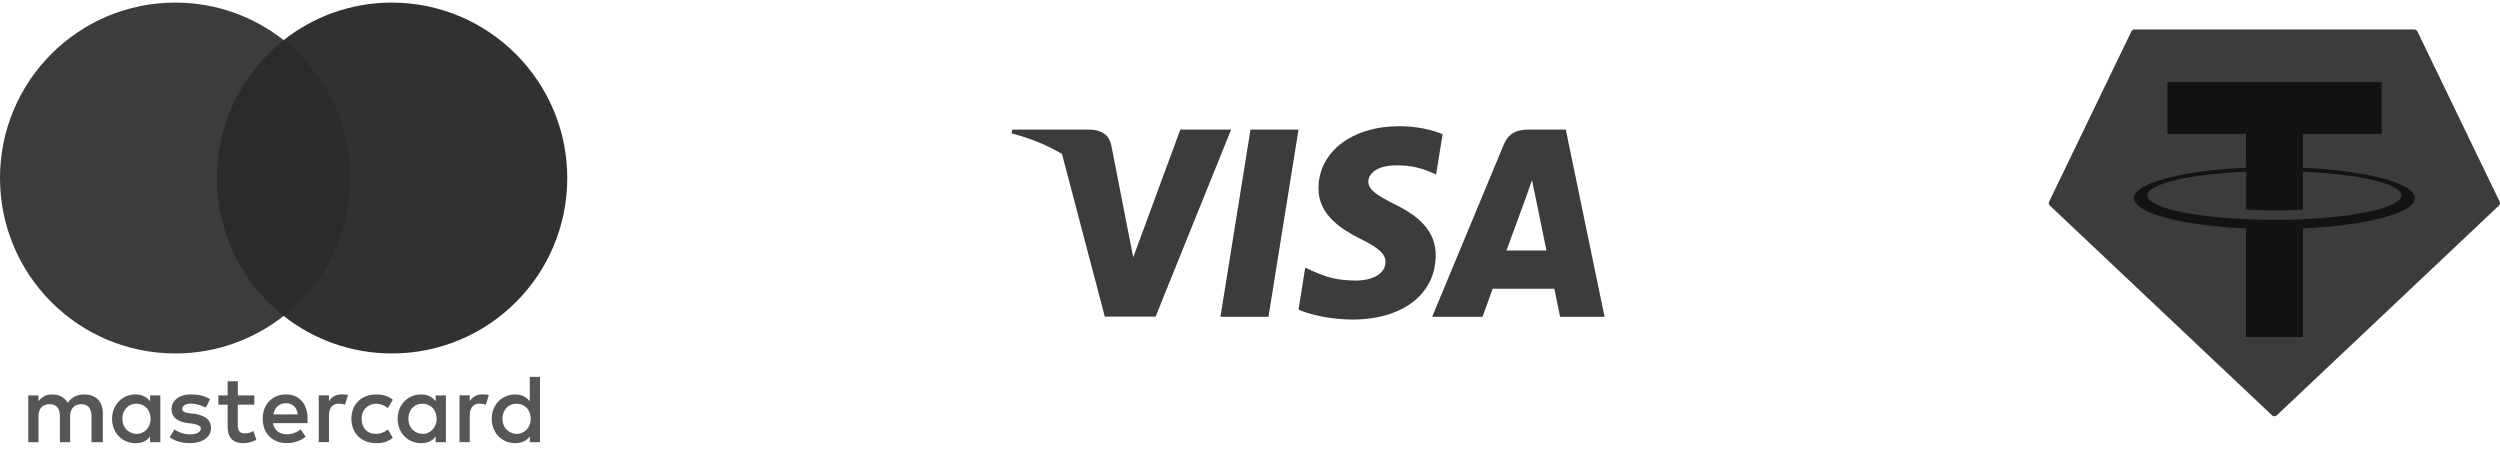
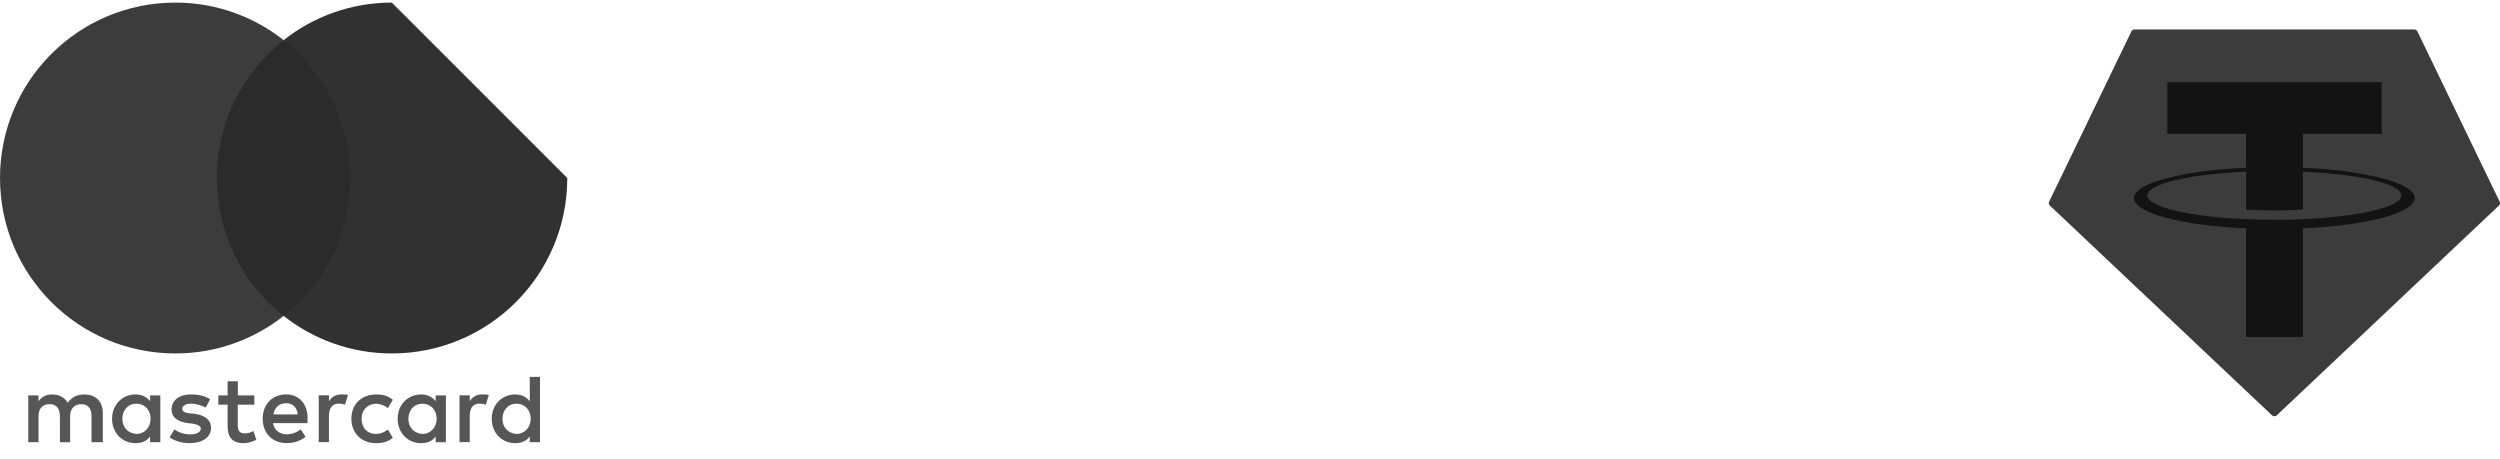
<svg xmlns="http://www.w3.org/2000/svg" width="158" height="29" viewBox="0 0 158 29" fill="none">
  <g clip-path="url(#clip0_101_87)">
    <path d="M6.498 27.947V26.099C6.498 25.392 6.068 24.929 5.329 24.929C4.959 24.929 4.557 25.051 4.281 25.453C4.066 25.116 3.757 24.929 3.294 24.929C2.986 24.929 2.677 25.022 2.433 25.36V24.99H1.787V27.947H2.433V26.314C2.433 25.79 2.709 25.543 3.14 25.543C3.57 25.543 3.786 25.819 3.786 26.314V27.947H4.432V26.314C4.432 25.79 4.74 25.543 5.138 25.543C5.569 25.543 5.784 25.819 5.784 26.314V27.947H6.498ZM16.078 24.99H15.031V24.097H14.385V24.99H13.8V25.575H14.385V26.931C14.385 27.61 14.661 28.008 15.4 28.008C15.677 28.008 15.985 27.914 16.201 27.793L16.014 27.236C15.827 27.358 15.612 27.391 15.458 27.391C15.149 27.391 15.027 27.204 15.027 26.899V25.575H16.075V24.99H16.078ZM21.561 24.926C21.192 24.926 20.944 25.112 20.79 25.356V24.987H20.144V27.943H20.79V26.278C20.79 25.787 21.005 25.507 21.407 25.507C21.529 25.507 21.683 25.539 21.809 25.568L21.995 24.951C21.866 24.926 21.683 24.926 21.561 24.926ZM13.276 25.234C12.968 25.019 12.537 24.926 12.074 24.926C11.335 24.926 10.843 25.295 10.843 25.88C10.843 26.372 11.213 26.651 11.859 26.741L12.168 26.773C12.505 26.834 12.691 26.928 12.691 27.082C12.691 27.297 12.444 27.452 12.013 27.452C11.583 27.452 11.242 27.297 11.026 27.143L10.718 27.635C11.055 27.882 11.518 28.004 11.981 28.004C12.842 28.004 13.337 27.602 13.337 27.05C13.337 26.526 12.935 26.25 12.322 26.156L12.013 26.124C11.737 26.092 11.522 26.031 11.522 25.848C11.522 25.632 11.737 25.51 12.078 25.51C12.447 25.51 12.817 25.665 13.004 25.758L13.276 25.234ZM30.459 24.926C30.09 24.926 29.842 25.112 29.688 25.356V24.987H29.042V27.943H29.688V26.278C29.688 25.787 29.903 25.507 30.305 25.507C30.427 25.507 30.581 25.539 30.707 25.568L30.894 24.958C30.768 24.926 30.585 24.926 30.459 24.926ZM22.207 26.468C22.207 27.362 22.824 28.008 23.779 28.008C24.209 28.008 24.518 27.914 24.826 27.671L24.518 27.147C24.27 27.333 24.026 27.423 23.746 27.423C23.222 27.423 22.853 27.053 22.853 26.468C22.853 25.912 23.222 25.543 23.746 25.514C24.023 25.514 24.27 25.607 24.518 25.79L24.826 25.266C24.518 25.019 24.209 24.929 23.779 24.929C22.824 24.926 22.207 25.575 22.207 26.468ZM28.181 26.468V24.99H27.535V25.36C27.32 25.083 27.011 24.929 26.61 24.929C25.777 24.929 25.131 25.575 25.131 26.468C25.131 27.362 25.777 28.008 26.61 28.008C27.04 28.008 27.349 27.853 27.535 27.577V27.947H28.181V26.468ZM25.809 26.468C25.809 25.945 26.147 25.514 26.703 25.514C27.227 25.514 27.596 25.916 27.596 26.468C27.596 26.992 27.227 27.423 26.703 27.423C26.15 27.391 25.809 26.989 25.809 26.468ZM18.081 24.926C17.22 24.926 16.602 25.543 16.602 26.465C16.602 27.391 17.22 28.004 18.113 28.004C18.544 28.004 18.974 27.882 19.315 27.602L19.006 27.139C18.759 27.326 18.45 27.448 18.145 27.448C17.743 27.448 17.345 27.261 17.252 26.741H19.437C19.437 26.648 19.437 26.587 19.437 26.494C19.466 25.543 18.91 24.926 18.081 24.926ZM18.081 25.482C18.483 25.482 18.759 25.729 18.82 26.189H17.28C17.341 25.79 17.618 25.482 18.081 25.482ZM34.127 26.468V23.82H33.481V25.36C33.265 25.083 32.957 24.929 32.555 24.929C31.723 24.929 31.077 25.575 31.077 26.468C31.077 27.362 31.723 28.008 32.555 28.008C32.986 28.008 33.294 27.853 33.481 27.577V27.947H34.127V26.468ZM31.755 26.468C31.755 25.945 32.092 25.514 32.648 25.514C33.172 25.514 33.542 25.916 33.542 26.468C33.542 26.992 33.172 27.423 32.648 27.423C32.092 27.391 31.755 26.989 31.755 26.468ZM10.133 26.468V24.99H9.487V25.36C9.272 25.083 8.963 24.929 8.561 24.929C7.729 24.929 7.083 25.575 7.083 26.468C7.083 27.362 7.729 28.008 8.561 28.008C8.992 28.008 9.301 27.853 9.487 27.577V27.947H10.133V26.468ZM7.733 26.468C7.733 25.945 8.07 25.514 8.626 25.514C9.15 25.514 9.519 25.916 9.519 26.468C9.519 26.992 9.15 27.423 8.626 27.423C8.07 27.391 7.733 26.989 7.733 26.468Z" fill="#565656" />
    <path d="M22.763 2.536H13.06V19.967H22.763V2.536Z" fill="#2B2B2B" />
    <path d="M13.707 11.251C13.707 7.71 15.371 4.567 17.926 2.536C16.046 1.058 13.674 0.164 11.087 0.164C4.959 0.164 0 5.123 0 11.251C0 17.38 4.959 22.338 11.087 22.338C13.674 22.338 16.046 21.445 17.926 19.967C15.368 17.965 13.707 14.793 13.707 11.251Z" fill="#3C3C3C" />
-     <path d="M35.852 11.251C35.852 17.38 30.893 22.338 24.765 22.338C22.178 22.338 19.806 21.445 17.926 19.967C20.513 17.932 22.145 14.793 22.145 11.251C22.145 7.71 20.48 4.567 17.926 2.536C19.802 1.058 22.174 0.164 24.761 0.164C30.893 0.164 35.852 5.155 35.852 11.251Z" fill="#313131" />
+     <path d="M35.852 11.251C35.852 17.38 30.893 22.338 24.765 22.338C22.178 22.338 19.806 21.445 17.926 19.967C20.513 17.932 22.145 14.793 22.145 11.251C22.145 7.71 20.48 4.567 17.926 2.536C19.802 1.058 22.174 0.164 24.761 0.164Z" fill="#313131" />
  </g>
  <g clip-path="url(#clip1_101_87)">
    <path d="M80.168 20.021H77.132L79.031 8.189H82.067L80.168 20.021Z" fill="#3C3C3C" />
    <path d="M91.174 8.478C90.576 8.239 89.626 7.975 88.451 7.975C85.453 7.975 83.341 9.586 83.328 11.889C83.303 13.588 84.84 14.532 85.989 15.099C87.164 15.678 87.563 16.056 87.563 16.572C87.551 17.364 86.614 17.73 85.74 17.73C84.528 17.73 83.878 17.541 82.891 17.1L82.491 16.911L82.066 19.567C82.778 19.894 84.091 20.184 85.453 20.197C88.639 20.197 90.713 18.611 90.737 16.156C90.749 14.809 89.938 13.777 88.189 12.934C87.127 12.393 86.476 12.028 86.476 11.474C86.489 10.97 87.026 10.454 88.225 10.454C89.212 10.429 89.938 10.668 90.487 10.908L90.761 11.033L91.174 8.478Z" fill="#3C3C3C" />
-     <path d="M95.21 15.829C95.46 15.15 96.423 12.519 96.423 12.519C96.41 12.544 96.672 11.827 96.822 11.386L97.034 12.406C97.034 12.406 97.609 15.238 97.734 15.829C97.26 15.829 95.81 15.829 95.21 15.829ZM98.958 8.189H96.61C95.885 8.189 95.335 8.403 95.023 9.171L90.513 20.021H93.699C93.699 20.021 94.223 18.56 94.336 18.246C94.685 18.246 97.785 18.246 98.234 18.246C98.321 18.661 98.597 20.021 98.597 20.021H101.408L98.958 8.189Z" fill="#3C3C3C" />
    <path d="M74.596 8.189L71.622 16.257L71.297 14.621C70.748 12.733 69.024 10.681 67.1 9.662L69.823 20.008H73.034L77.807 8.189H74.596Z" fill="#3C3C3C" />
    <path d="M68.861 8.189H63.976L63.926 8.428C67.737 9.41 70.26 11.777 71.297 14.621L70.235 9.184C70.06 8.428 69.523 8.214 68.861 8.189Z" fill="#3C3C3C" />
  </g>
  <g clip-path="url(#clip2_101_87)">
    <path fill-rule="evenodd" clip-rule="evenodd" d="M134.704 1.984L129.504 12.746C129.484 12.786 129.478 12.831 129.486 12.875C129.494 12.919 129.516 12.959 129.549 12.989L143.593 26.25C143.633 26.287 143.686 26.308 143.741 26.308C143.797 26.308 143.85 26.287 143.89 26.25L157.934 12.99C157.966 12.96 157.989 12.92 157.997 12.876C158.005 12.832 157.999 12.787 157.979 12.747L152.779 1.984C152.762 1.948 152.735 1.918 152.701 1.896C152.667 1.875 152.628 1.863 152.587 1.864H134.897C134.856 1.863 134.817 1.874 134.782 1.895C134.748 1.917 134.721 1.947 134.704 1.984Z" fill="#3C3C3C" />
    <path fill-rule="evenodd" clip-rule="evenodd" d="M145.545 13.851C145.445 13.859 144.924 13.889 143.762 13.889C142.837 13.889 142.181 13.862 141.951 13.851C138.379 13.696 135.713 13.084 135.713 12.35C135.713 11.617 138.379 11.005 141.951 10.848V13.241C142.185 13.258 142.853 13.297 143.778 13.297C144.887 13.297 145.442 13.251 145.542 13.242V10.849C149.106 11.006 151.766 11.618 151.766 12.35C151.766 13.082 149.107 13.695 145.542 13.85L145.545 13.851ZM145.545 10.602V8.46H150.519V5.194H136.977V8.46H141.95V10.601C137.908 10.784 134.868 11.573 134.868 12.518C134.868 13.464 137.908 14.252 141.95 14.436V21.299H145.545V14.433C149.577 14.25 152.612 13.462 152.612 12.518C152.612 11.573 149.58 10.785 145.545 10.601L145.545 10.602Z" fill="#131313" />
  </g>
  <defs>
    <clipPath id="clip0_101_87">
      <rect width="35.852" height="27.844" fill="white" transform="translate(0 0.164)" />
    </clipPath>
    <clipPath id="clip1_101_87">
-       <rect width="37.482" height="12.222" fill="white" transform="translate(63.926 7.975)" />
-     </clipPath>
+       </clipPath>
    <clipPath id="clip2_101_87">
      <rect width="28.519" height="24.445" fill="white" transform="translate(129.481 1.864)" />
    </clipPath>
  </defs>
</svg>